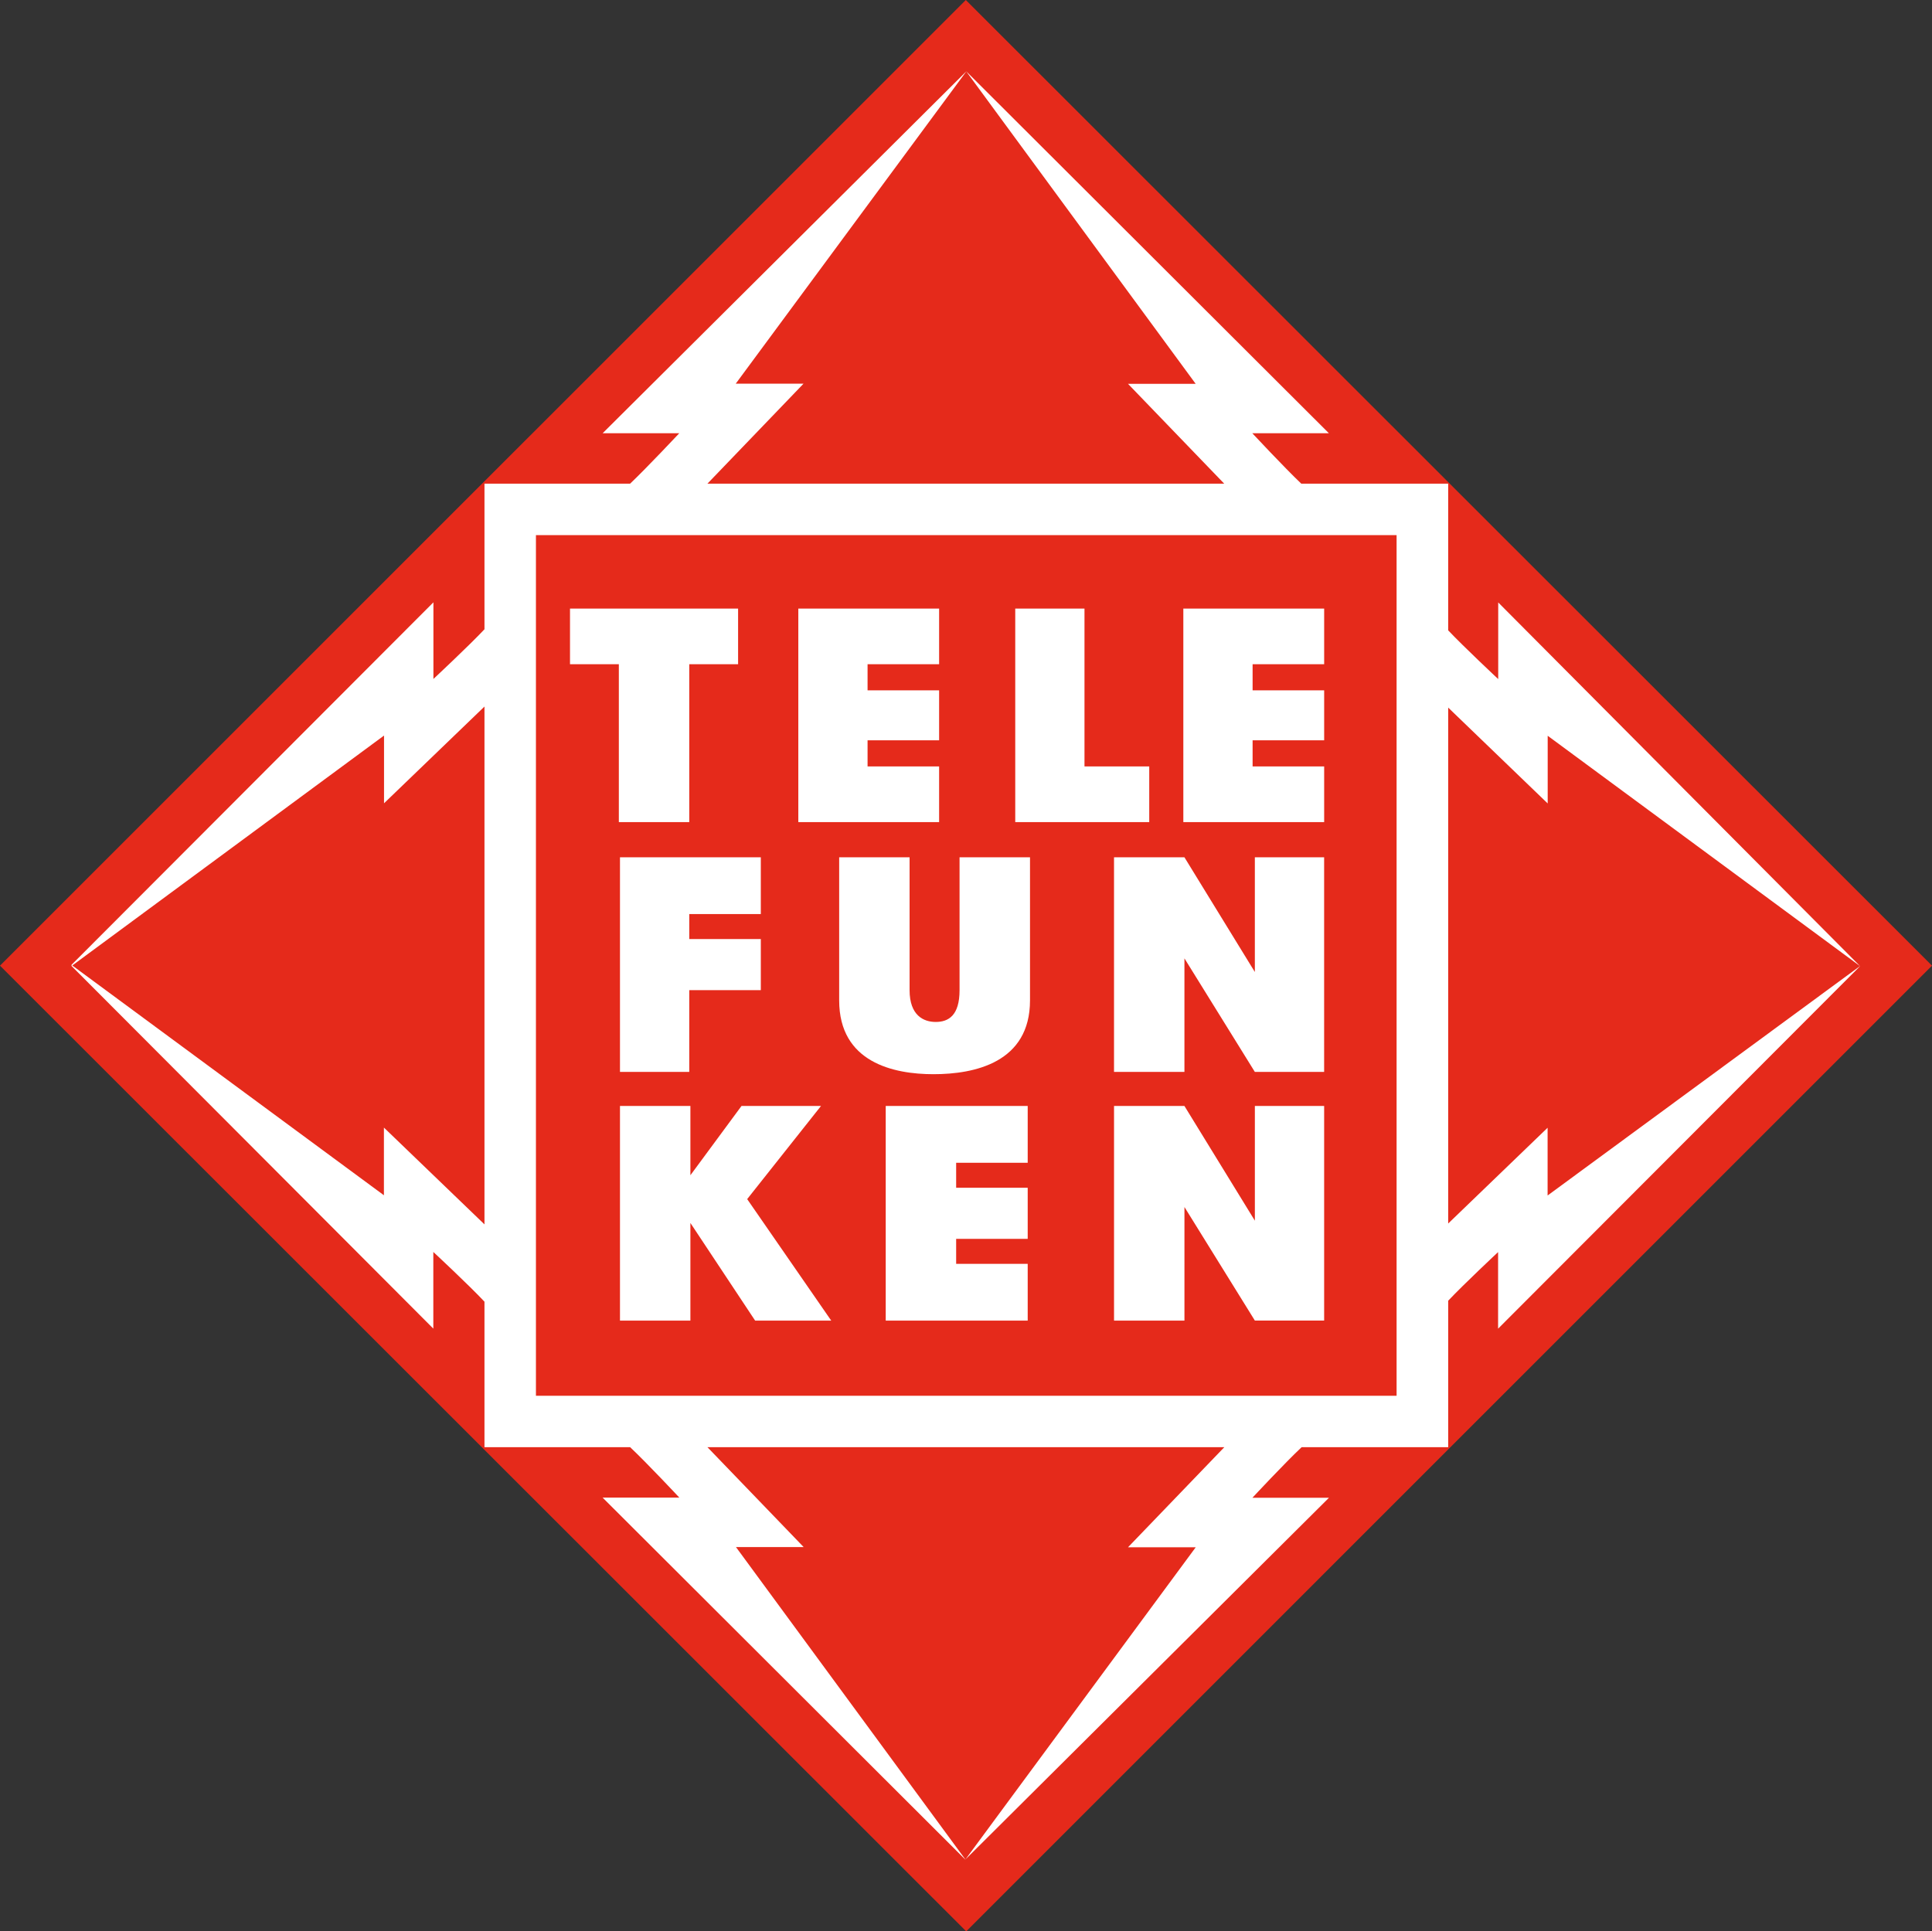
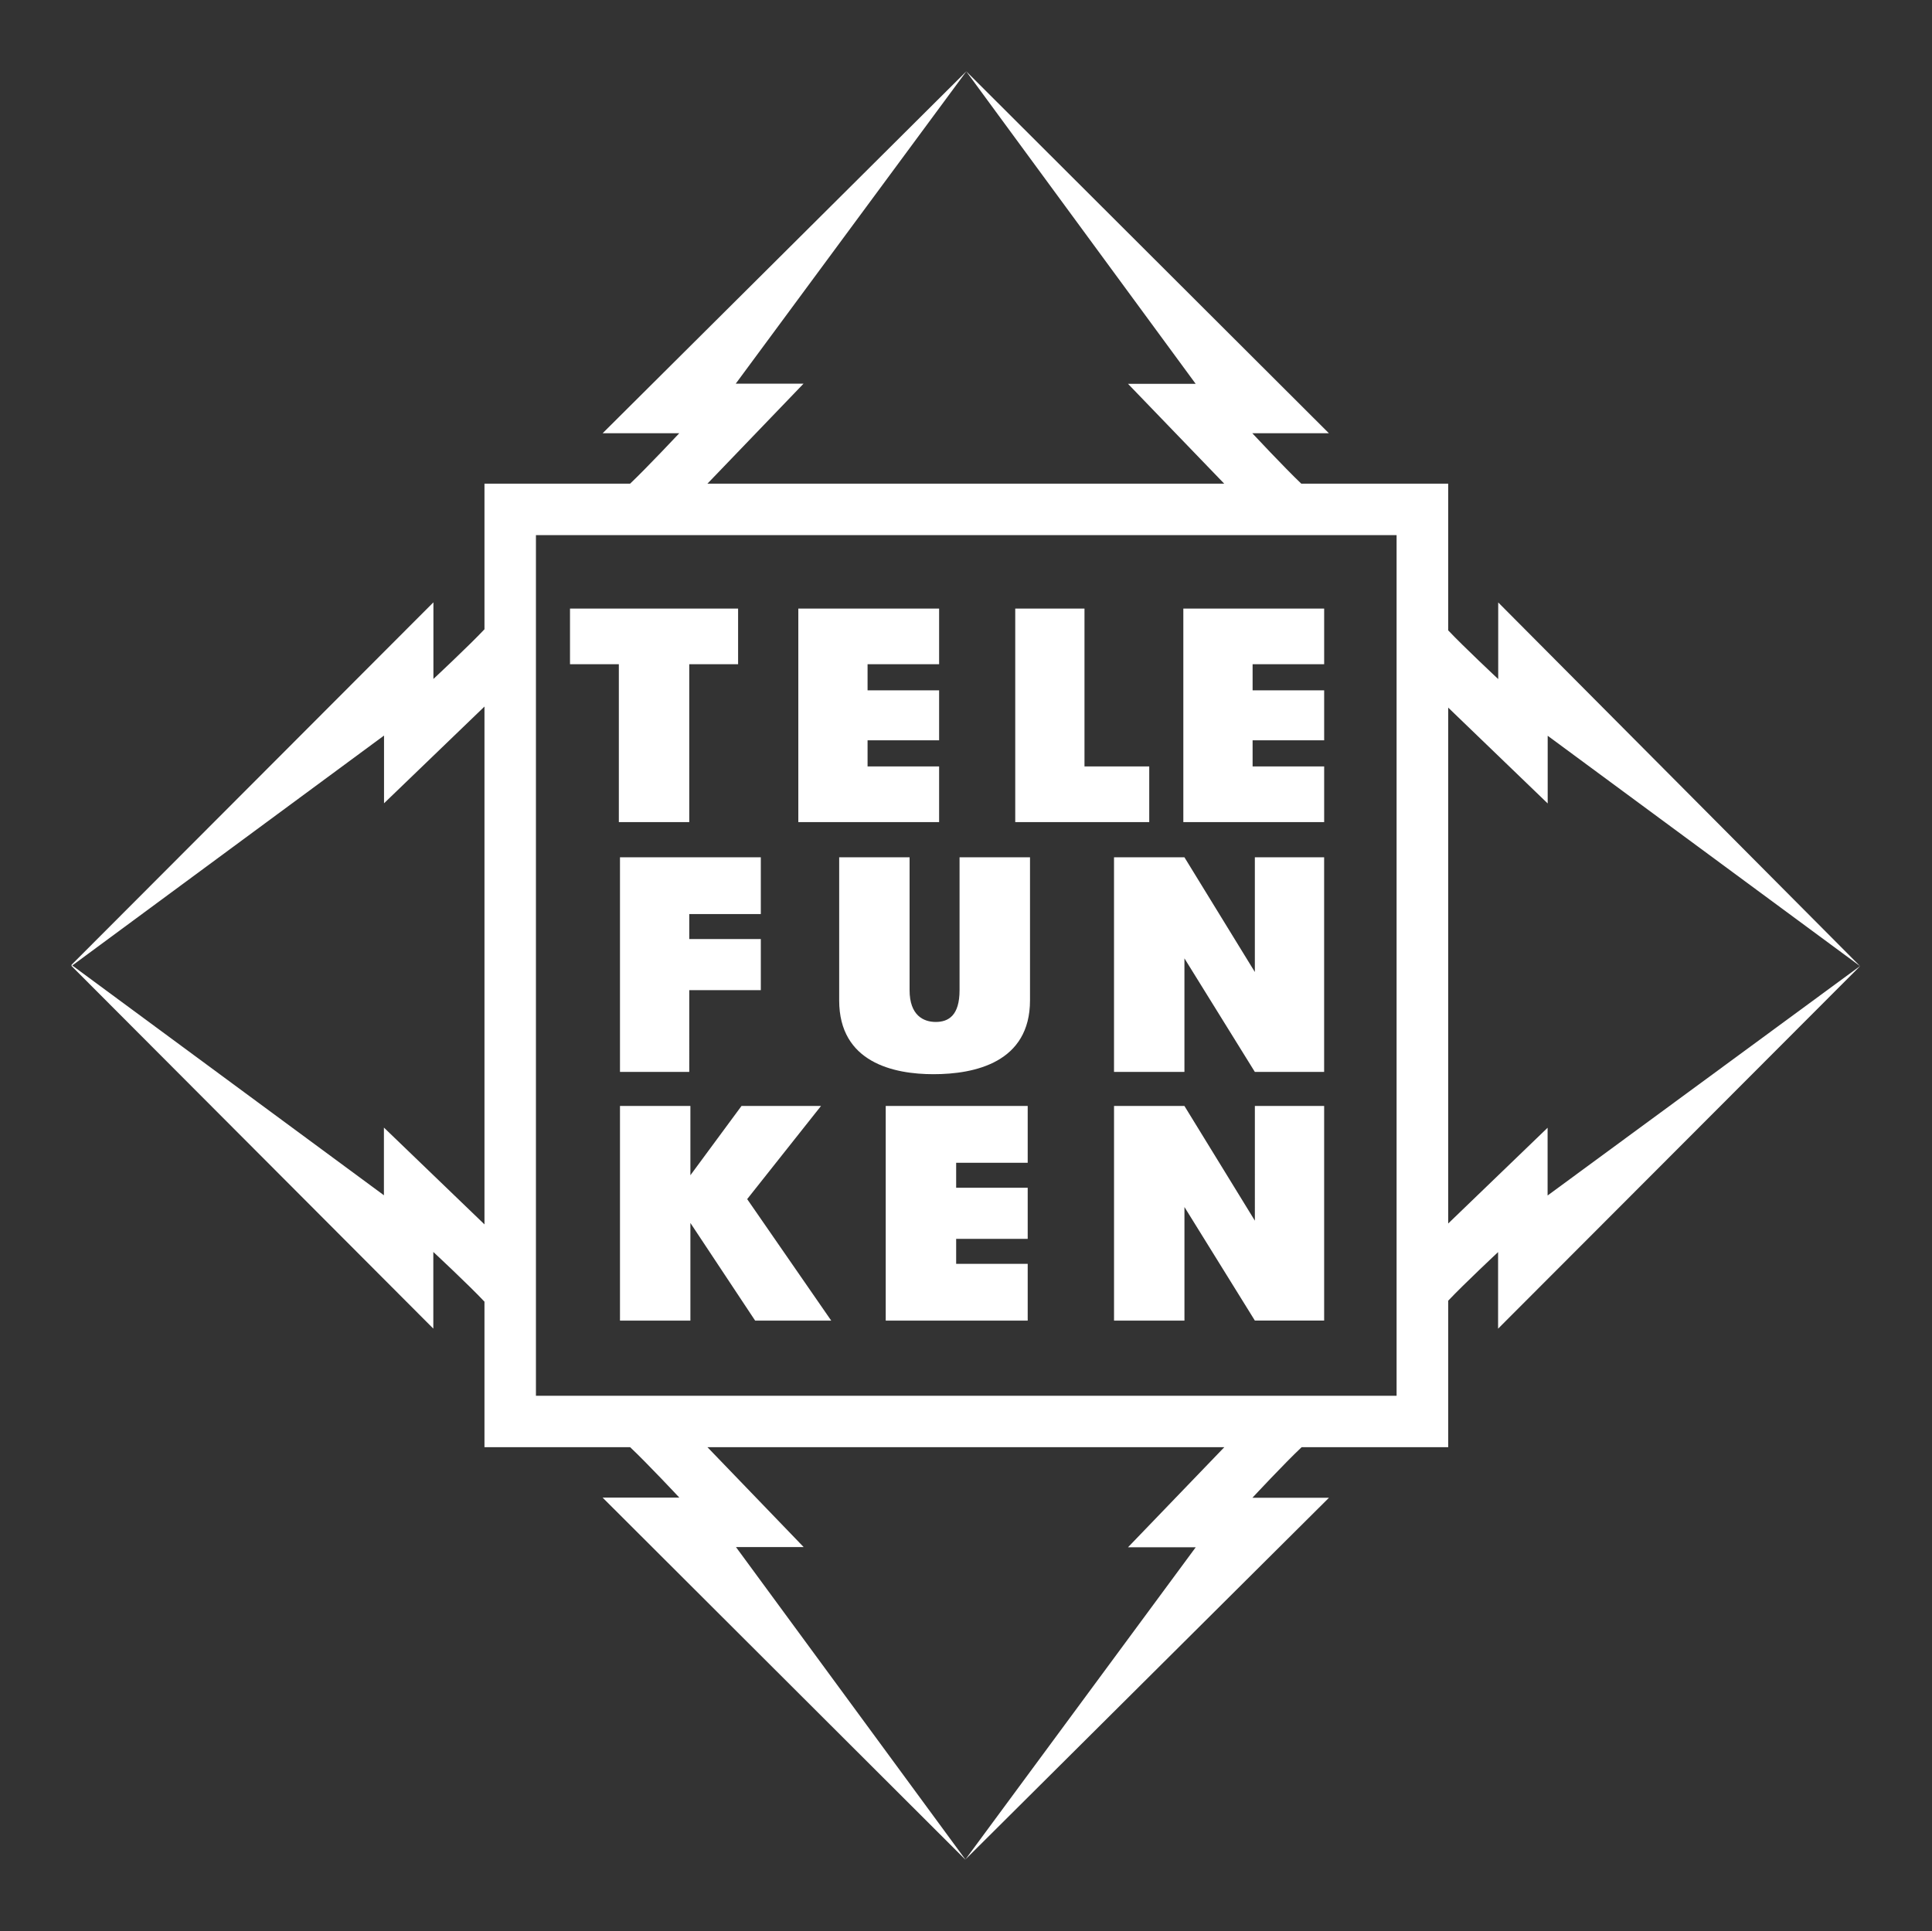
<svg xmlns="http://www.w3.org/2000/svg" id="Telefunken_logo" width="258.095" height="258.04" viewBox="0 0 258.095 258.04">
  <rect x="0" y="0" width="258.095" height="258.04" fill="#333333" stroke="none" />
-   <path id="path2486" d="M0,129.017,129.023,0,258.095,129.017,129.077,258.04Z" fill="#E52A1B" fill-rule="evenodd" />
  <path id="path2498" d="M185.877,155.894V86.965L199.168,99.77V90.727L240.891,121.5,199.156,152.15V143.1Zm-6.894,23.013H64.009V63.921H178.983Zm-26.836,20.246-30.769,41.711L90.731,199.122h9.043L86.919,185.777H155.97L143.1,199.153ZM43.7,143.077v9.043l-41.632-30.7L43.715,90.7v9.049L57.134,86.825V156.01Zm47-99.389L121.5,1.971l30.641,41.735H143.1l12.854,13.339H86.919L99.755,43.688ZM240.9,121.508,192.559,72.915V83.153s-4.533-4.236-6.682-6.506v-19.6H166.251c-2.252-2.142-6.542-6.736-6.542-6.736h10.232L121.5,1.965,72.918,50.309H83.157S78.848,54.9,76.59,57.045H57.134V76.5c-2.094,2.227-6.821,6.639-6.821,6.639V72.9L1.968,121.332l.006.158L50.3,169.937V159.693s4.746,4.418,6.833,6.645v19.438H76.59c2.258,2.118,6.579,6.742,6.579,6.742H72.918l48.448,48.356,48.581-48.338H159.721s4.321-4.643,6.579-6.761h19.578V166.205c2.154-2.276,6.664-6.494,6.664-6.494v10.232Z" transform="translate(7.587 7.574)" fill="#fff" />
  <path id="path2502" d="M15.684,16.748v7.434h6.524V45.271h9.407V24.182h6.524V16.748Zm30.5,0V45.271H64.993V37.837H55.435v-3.49h9.558V27.672H55.435v-3.49h9.558V16.748Zm28.979,0V45.271h17.9V37.837H84.413V16.748Zm22.455,0V45.271h18.813V37.837h-9.559v-3.49h9.559V27.672h-9.559v-3.49h9.559V16.748ZM22.36,49.975V78.65h9.255V67.726h9.559V60.9H31.614V57.561h9.559V49.975Zm29.282,0V69.092c0,8.3,7.277,9.862,12.593,9.862,5.516,0,12.9-1.566,12.9-9.862V49.975H67.724V67.726c0,3.38-1.469,4.248-3.186,4.248-1.621,0-3.49-.868-3.49-4.248V49.975Zm36.716,0V78.65h9.407V63.478l9.407,15.172h9.255V49.975h-9.255V65.3L97.764,49.975ZM22.36,83.2v28.675h9.407V98.829l8.648,13.048H50.58L39.352,95.643,49.214,83.2H38.594l-6.827,9.255V83.2Zm35.5,0v28.675H76.827v-7.586H67.269v-3.338h9.558V94.125H67.269V90.788h9.558V83.2Zm30.5,0v28.675h9.407V96.7l9.407,15.172h9.255V83.2h-9.255V98.525L97.764,83.2Z" transform="translate(60.463 64.564)" fill="#fff" />
</svg>